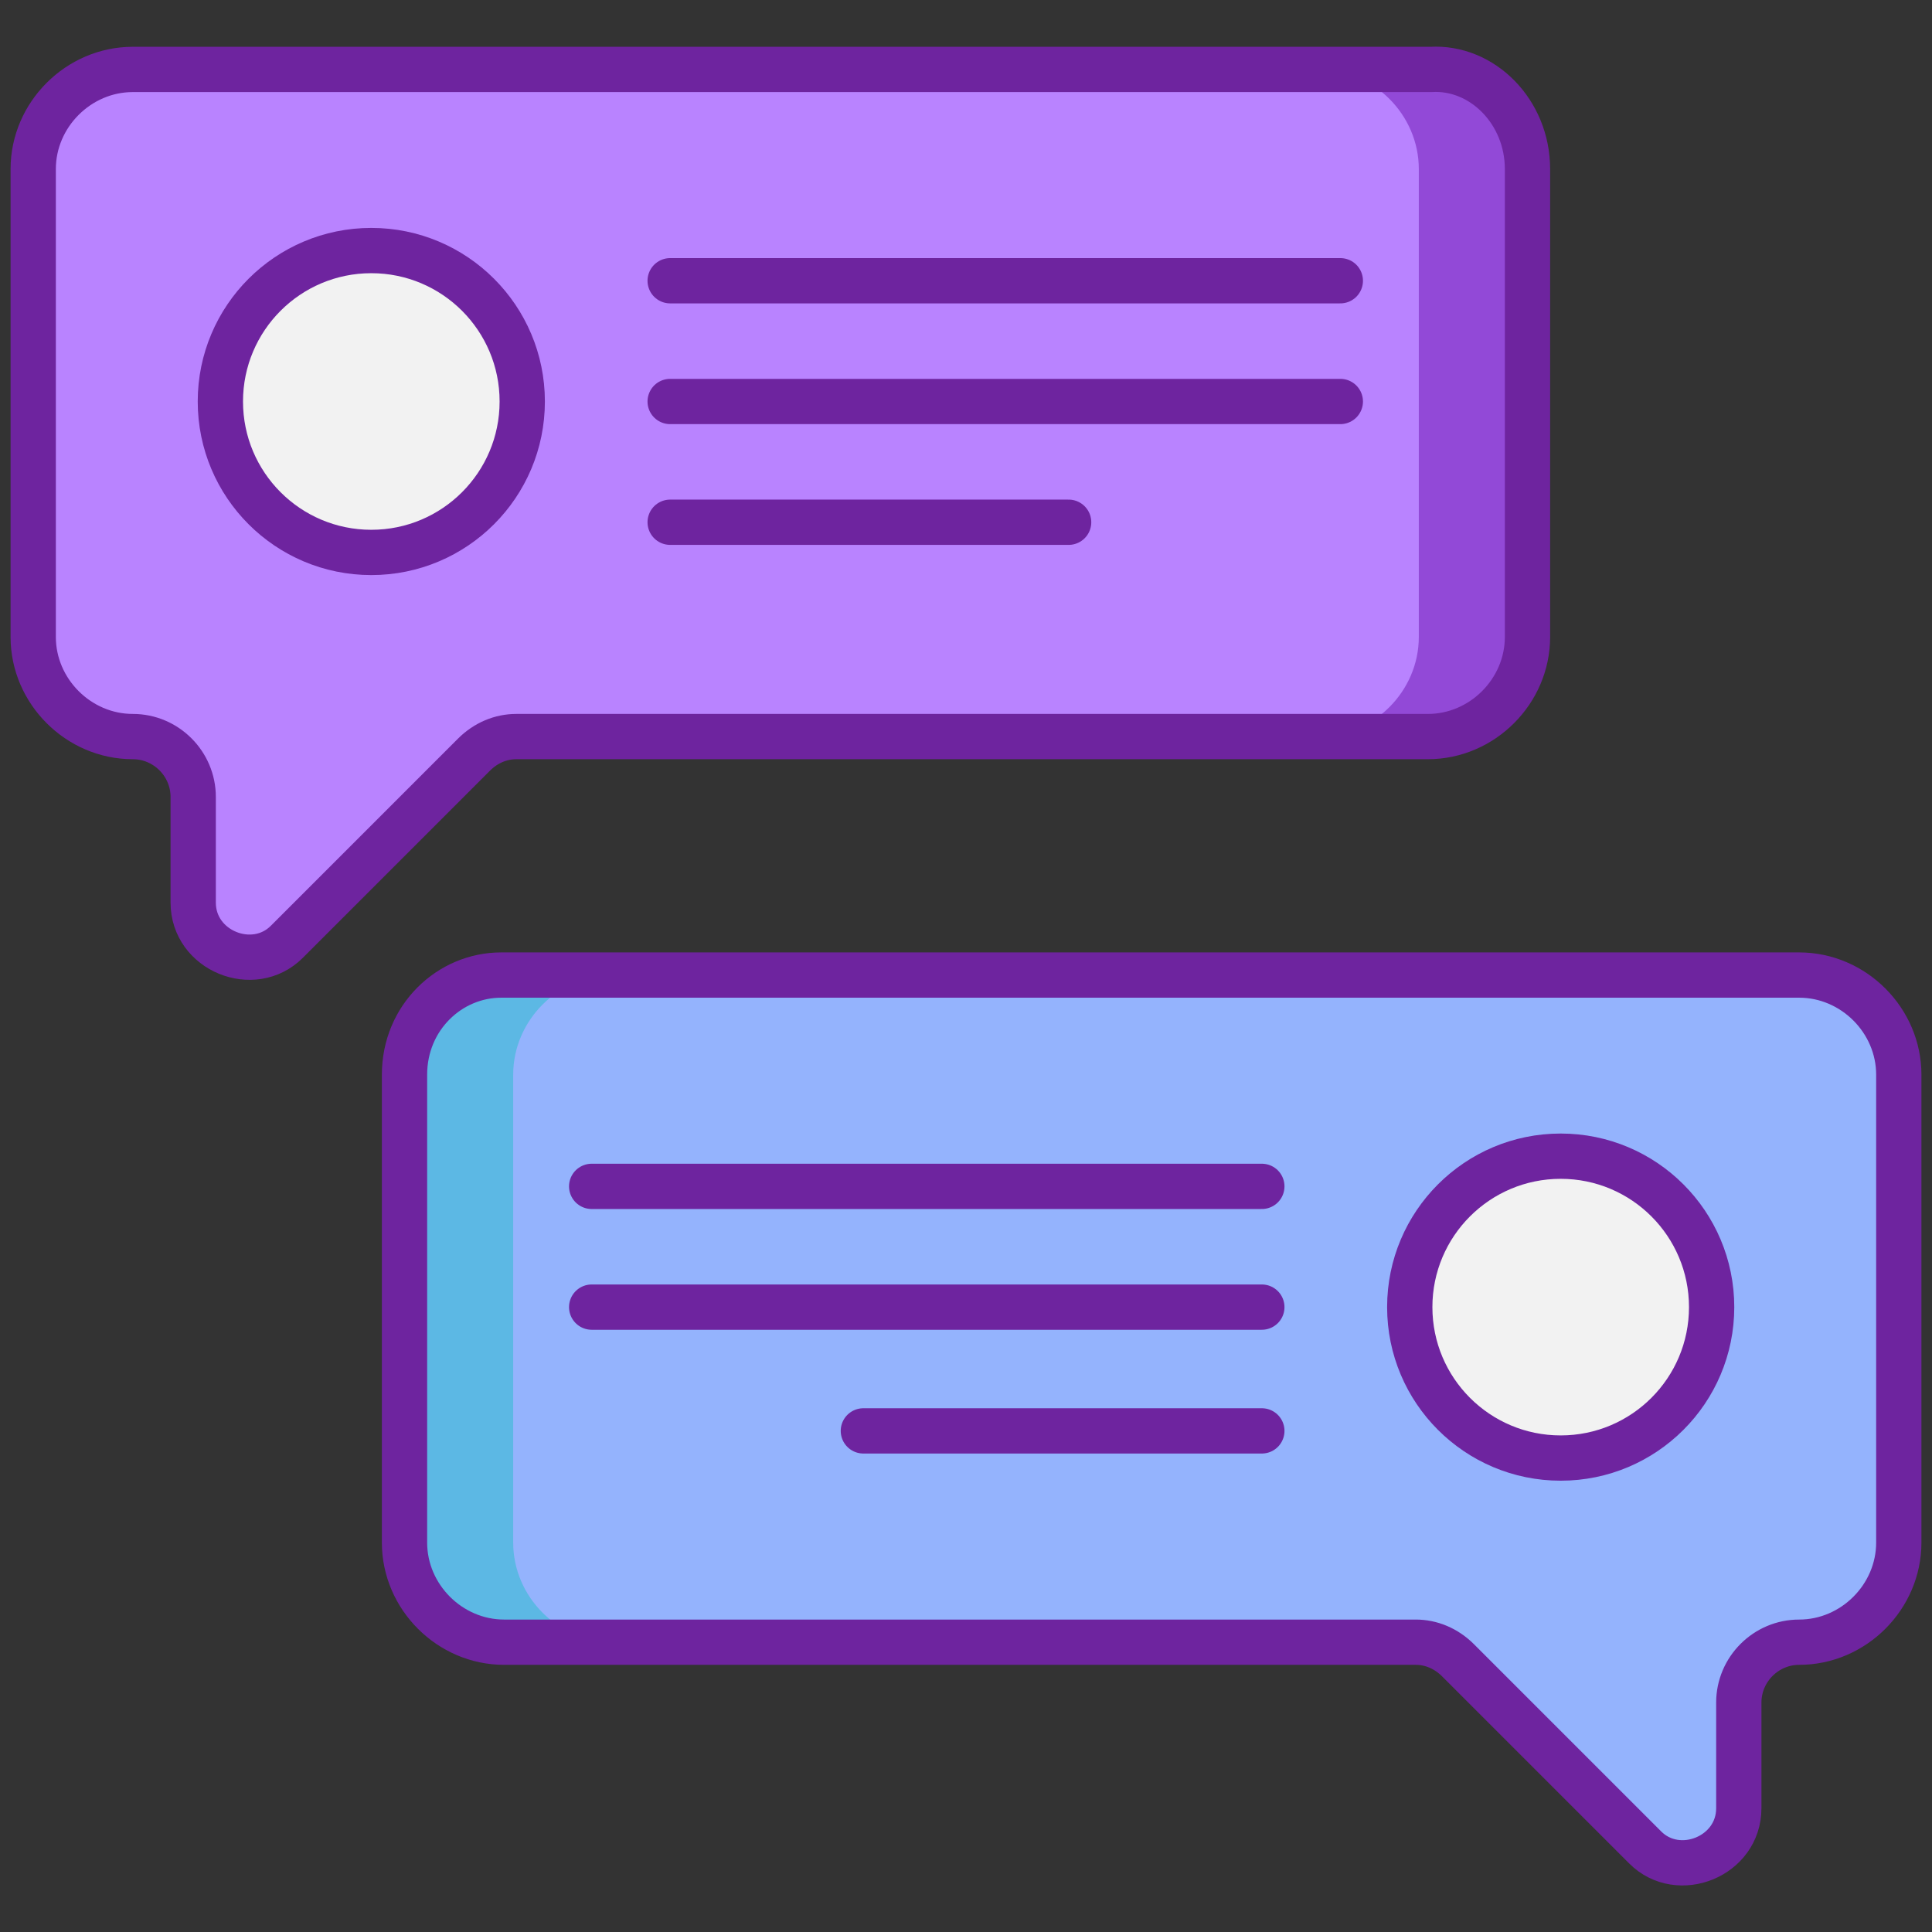
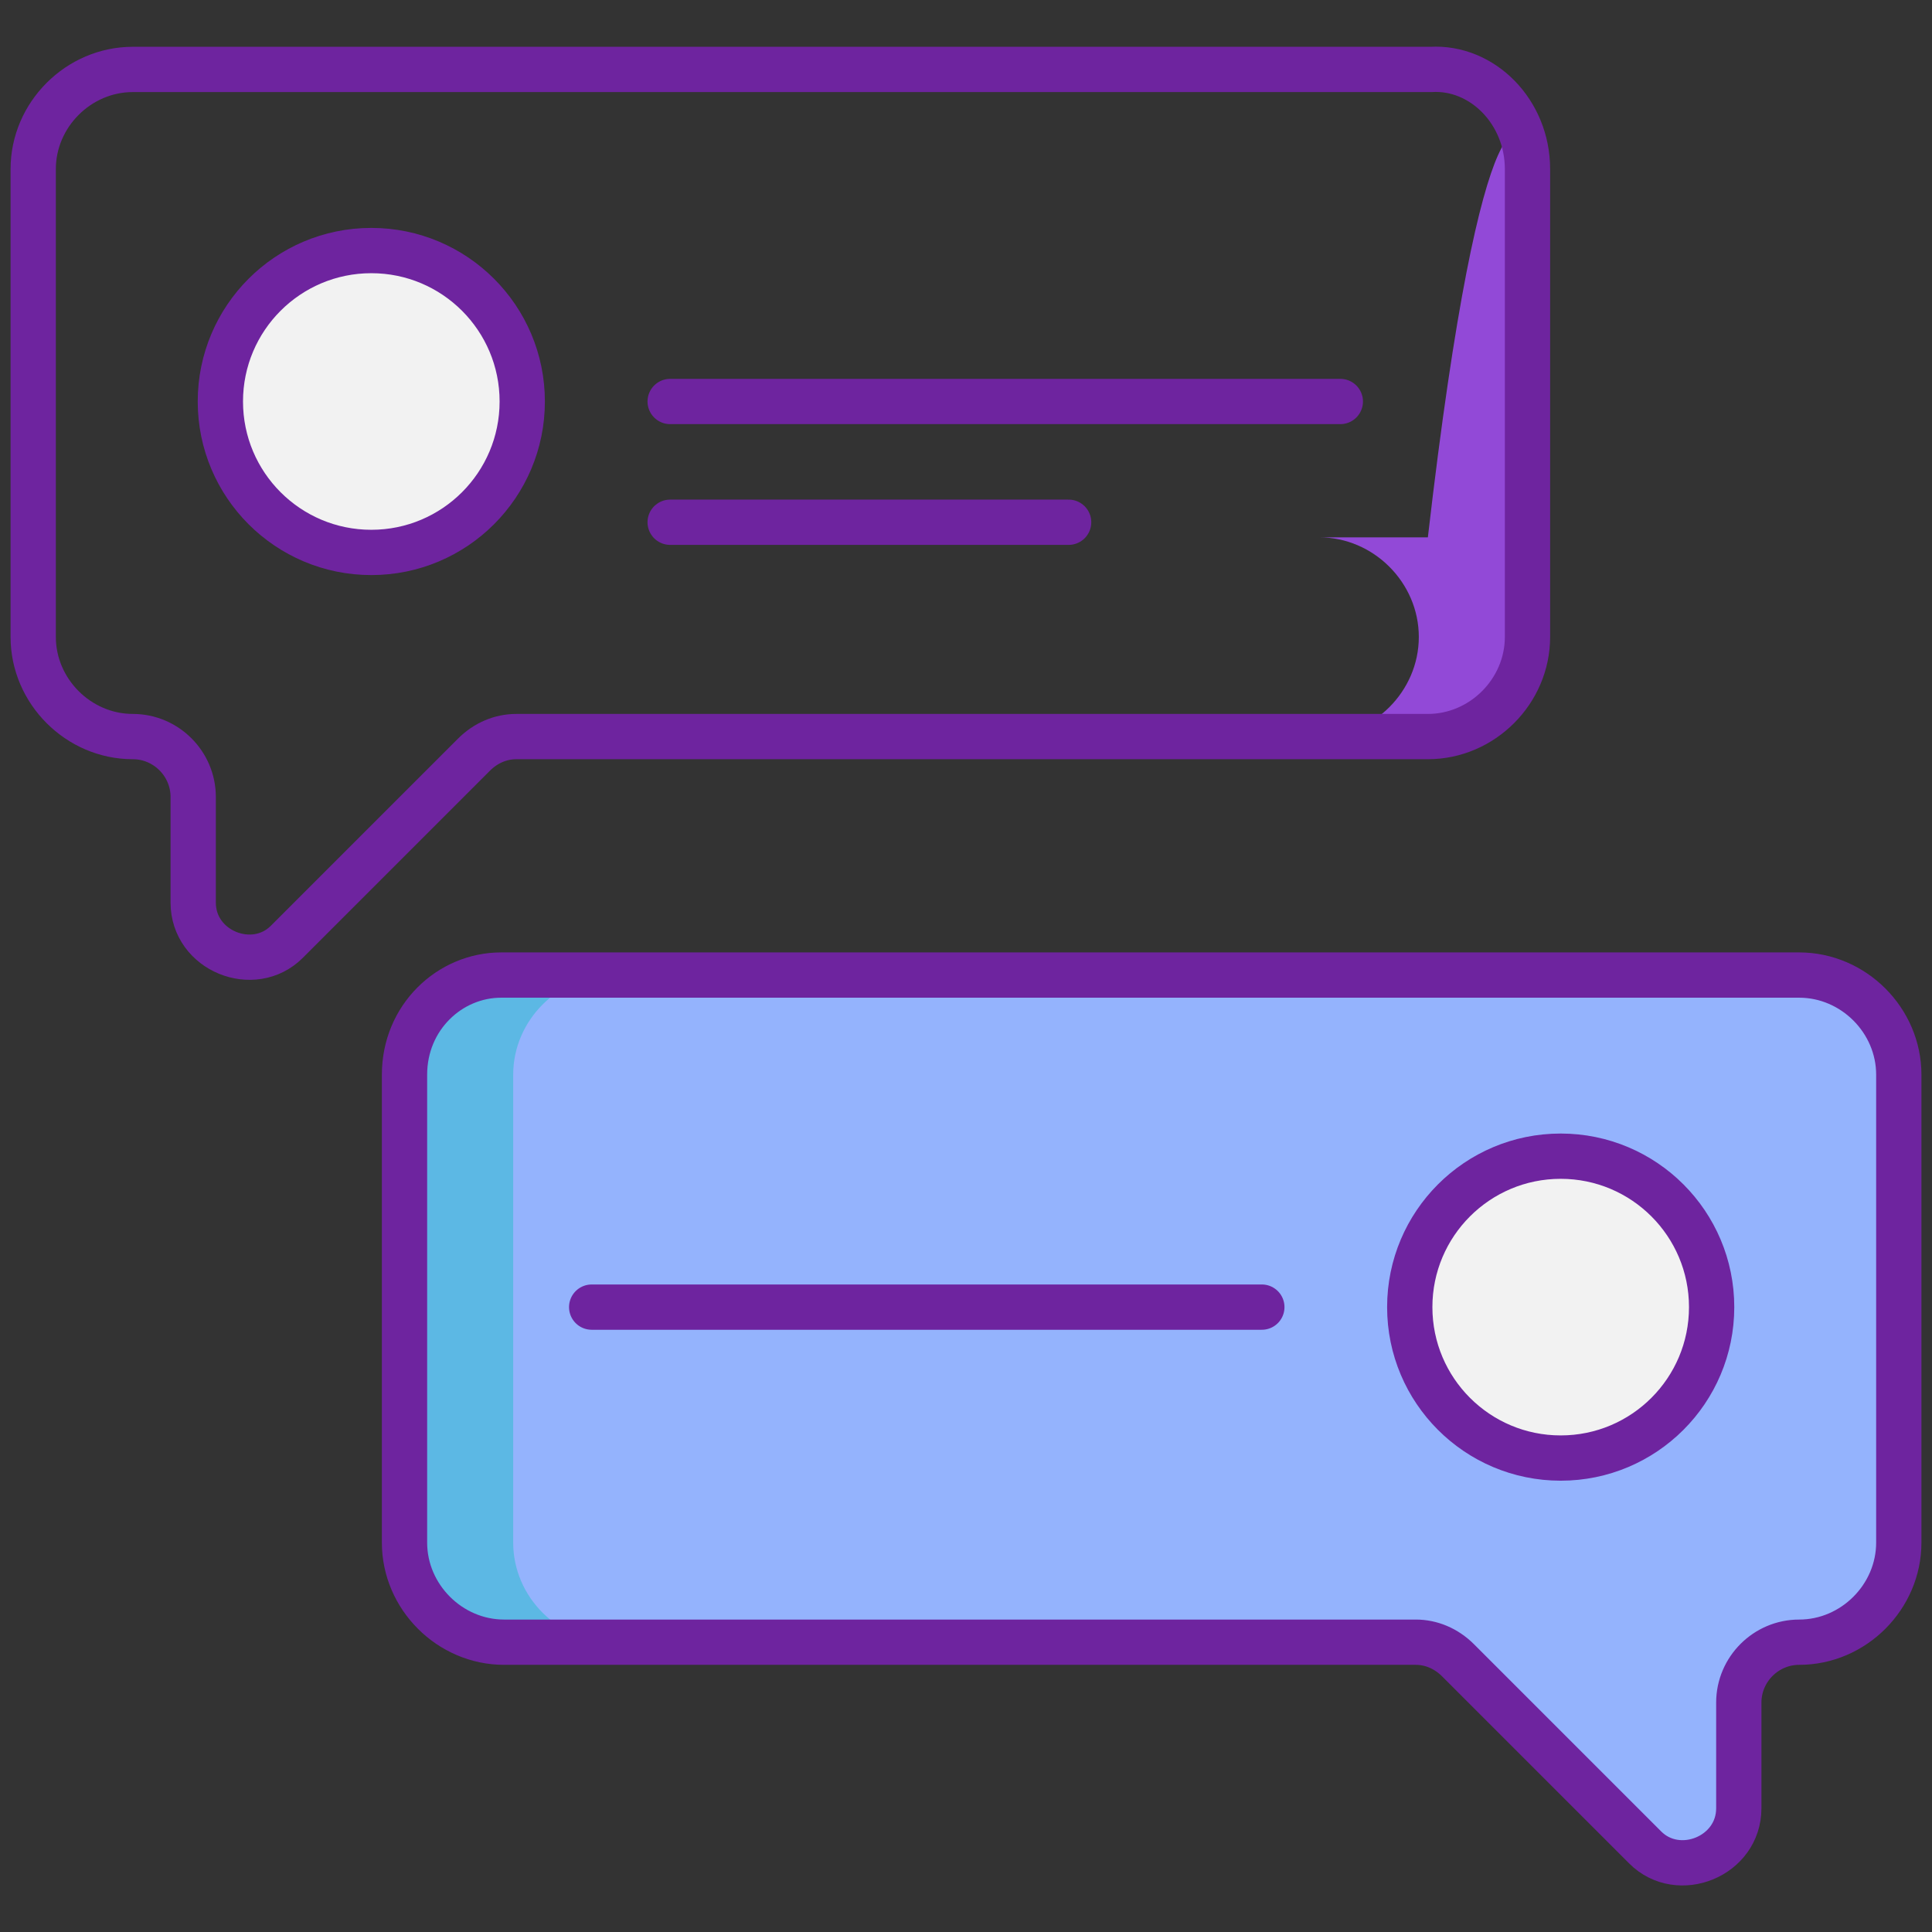
<svg xmlns="http://www.w3.org/2000/svg" enable-background="new 0 0 64 64" viewBox="0 0 64 64" id="Messaging">
  <rect x="0" y="0" width="64" height="64" fill="#333333" stroke="none" />
-   <path fill="#b983ff" d="M50.6,5.6v15.5c0,1.8-1.5,3.3-3.3,3.3H17.1c-0.5,0-1,0.2-1.4,0.6l-6.2,6.2c-1.1,1.1-3.1,0.3-3.1-1.3v-3.5   c0-1.1-0.9-2-2-2l0,0c-1.8,0-3.3-1.5-3.3-3.3V5.6c0-1.8,1.5-3.3,3.3-3.3h43C49.1,2.2,50.6,3.7,50.6,5.6z" class="colorff7daf svgShape" />
-   <path fill="#9249d7" d="M50.6,5.6v15.5c0,1.9-1.5,3.3-3.3,3.3h-3.6c1.8,0,3.3-1.5,3.3-3.3V5.6c0-1.8-1.5-3.3-3.3-3.3h3.6   C49.1,2.2,50.6,3.7,50.6,5.6z" class="colorff5892 svgShape" />
+   <path fill="#9249d7" d="M50.6,5.6v15.5c0,1.9-1.5,3.3-3.3,3.3h-3.6c1.8,0,3.3-1.5,3.3-3.3c0-1.8-1.5-3.3-3.3-3.3h3.6   C49.1,2.2,50.6,3.7,50.6,5.6z" class="colorff5892 svgShape" />
  <path fill="none" stroke="#6e249f" stroke-miterlimit="10" stroke-width="1.5" d="M50.6,5.6v15.5c0,1.8-1.5,3.3-3.3,3.3H17.1c-0.5,0-1,0.2-1.4,0.6l-6.2,6.2c-1.1,1.1-3.1,0.3-3.1-1.3v-3.5   c0-1.1-0.9-2-2-2l0,0c-1.8,0-3.3-1.5-3.3-3.3V5.6c0-1.8,1.5-3.3,3.3-3.3h43C49.1,2.2,50.6,3.7,50.6,5.6z" class="colorStroke2a3c65 svgStroke" />
  <circle cx="12.3" cy="13.3" r="5" fill="#f2f2f2" class="colorffffff svgShape" />
  <circle cx="12.3" cy="13.3" r="5" fill="none" stroke="#6e249f" stroke-linecap="round" stroke-linejoin="round" stroke-miterlimit="10" stroke-width="1.5" class="colorStroke2a3c65 svgStroke" />
-   <line x1="22.2" x2="44.4" y1="9.3" y2="9.3" fill="none" stroke="#6e249f" stroke-linecap="round" stroke-linejoin="round" stroke-miterlimit="10" stroke-width="1.5" class="colorStroke2a3c65 svgStroke" />
  <line x1="22.2" x2="44.4" y1="13.3" y2="13.3" fill="none" stroke="#6e249f" stroke-linecap="round" stroke-linejoin="round" stroke-miterlimit="10" stroke-width="1.5" class="colorStroke2a3c65 svgStroke" />
  <line x1="22.2" x2="35.4" y1="17.3" y2="17.3" fill="none" stroke="#6e249f" stroke-linecap="round" stroke-linejoin="round" stroke-miterlimit="10" stroke-width="1.5" class="colorStroke2a3c65 svgStroke" />
  <path fill="#94b3fd" d="M13.4,35.6v15.5c0,1.8,1.5,3.3,3.3,3.3h30.2c0.5,0,1,0.2,1.4,0.6l6.2,6.2c1.1,1.1,3.1,0.3,3.1-1.3v-3.5   c0-1.1,0.9-2,2-2l0,0c1.8,0,3.3-1.5,3.3-3.3V35.6c0-1.8-1.5-3.3-3.3-3.3h-43C14.9,32.3,13.4,33.7,13.4,35.6z" class="color02beff svgShape" />
  <path fill="#5cb8e4" d="M13.4,51.1V35.6c0-1.9,1.5-3.3,3.3-3.3h3.6c-1.8,0-3.3,1.5-3.3,3.3v15.5c0,1.8,1.5,3.3,3.3,3.3h-3.6   C14.9,54.4,13.4,52.9,13.4,51.1z" class="color27d1ff svgShape" />
  <path fill="none" stroke="#6e249f" stroke-miterlimit="10" stroke-width="1.5" d="M13.4,35.6v15.5c0,1.8,1.5,3.3,3.3,3.3h30.2c0.5,0,1,0.2,1.4,0.6l6.2,6.2c1.1,1.1,3.1,0.3,3.1-1.3v-3.5   c0-1.1,0.9-2,2-2l0,0c1.8,0,3.3-1.5,3.3-3.3V35.6c0-1.8-1.5-3.3-3.3-3.3h-43C14.9,32.3,13.4,33.7,13.4,35.6z" class="colorStroke2a3c65 svgStroke" />
  <circle cx="51.7" cy="43.3" r="5" fill="#f2f2f2" class="colorffffff svgShape" />
  <circle cx="51.7" cy="43.3" r="5" fill="none" stroke="#6e249f" stroke-linecap="round" stroke-linejoin="round" stroke-miterlimit="10" stroke-width="1.5" class="colorStroke2a3c65 svgStroke" />
-   <line x1="41.8" x2="19.6" y1="39.3" y2="39.3" fill="none" stroke="#6e249f" stroke-linecap="round" stroke-linejoin="round" stroke-miterlimit="10" stroke-width="1.5" class="colorStroke2a3c65 svgStroke" />
  <line x1="41.8" x2="19.6" y1="43.3" y2="43.3" fill="none" stroke="#6e249f" stroke-linecap="round" stroke-linejoin="round" stroke-miterlimit="10" stroke-width="1.5" class="colorStroke2a3c65 svgStroke" />
-   <line x1="41.8" x2="28.6" y1="47.4" y2="47.4" fill="none" stroke="#6e249f" stroke-linecap="round" stroke-linejoin="round" stroke-miterlimit="10" stroke-width="1.5" class="colorStroke2a3c65 svgStroke" />
</svg>